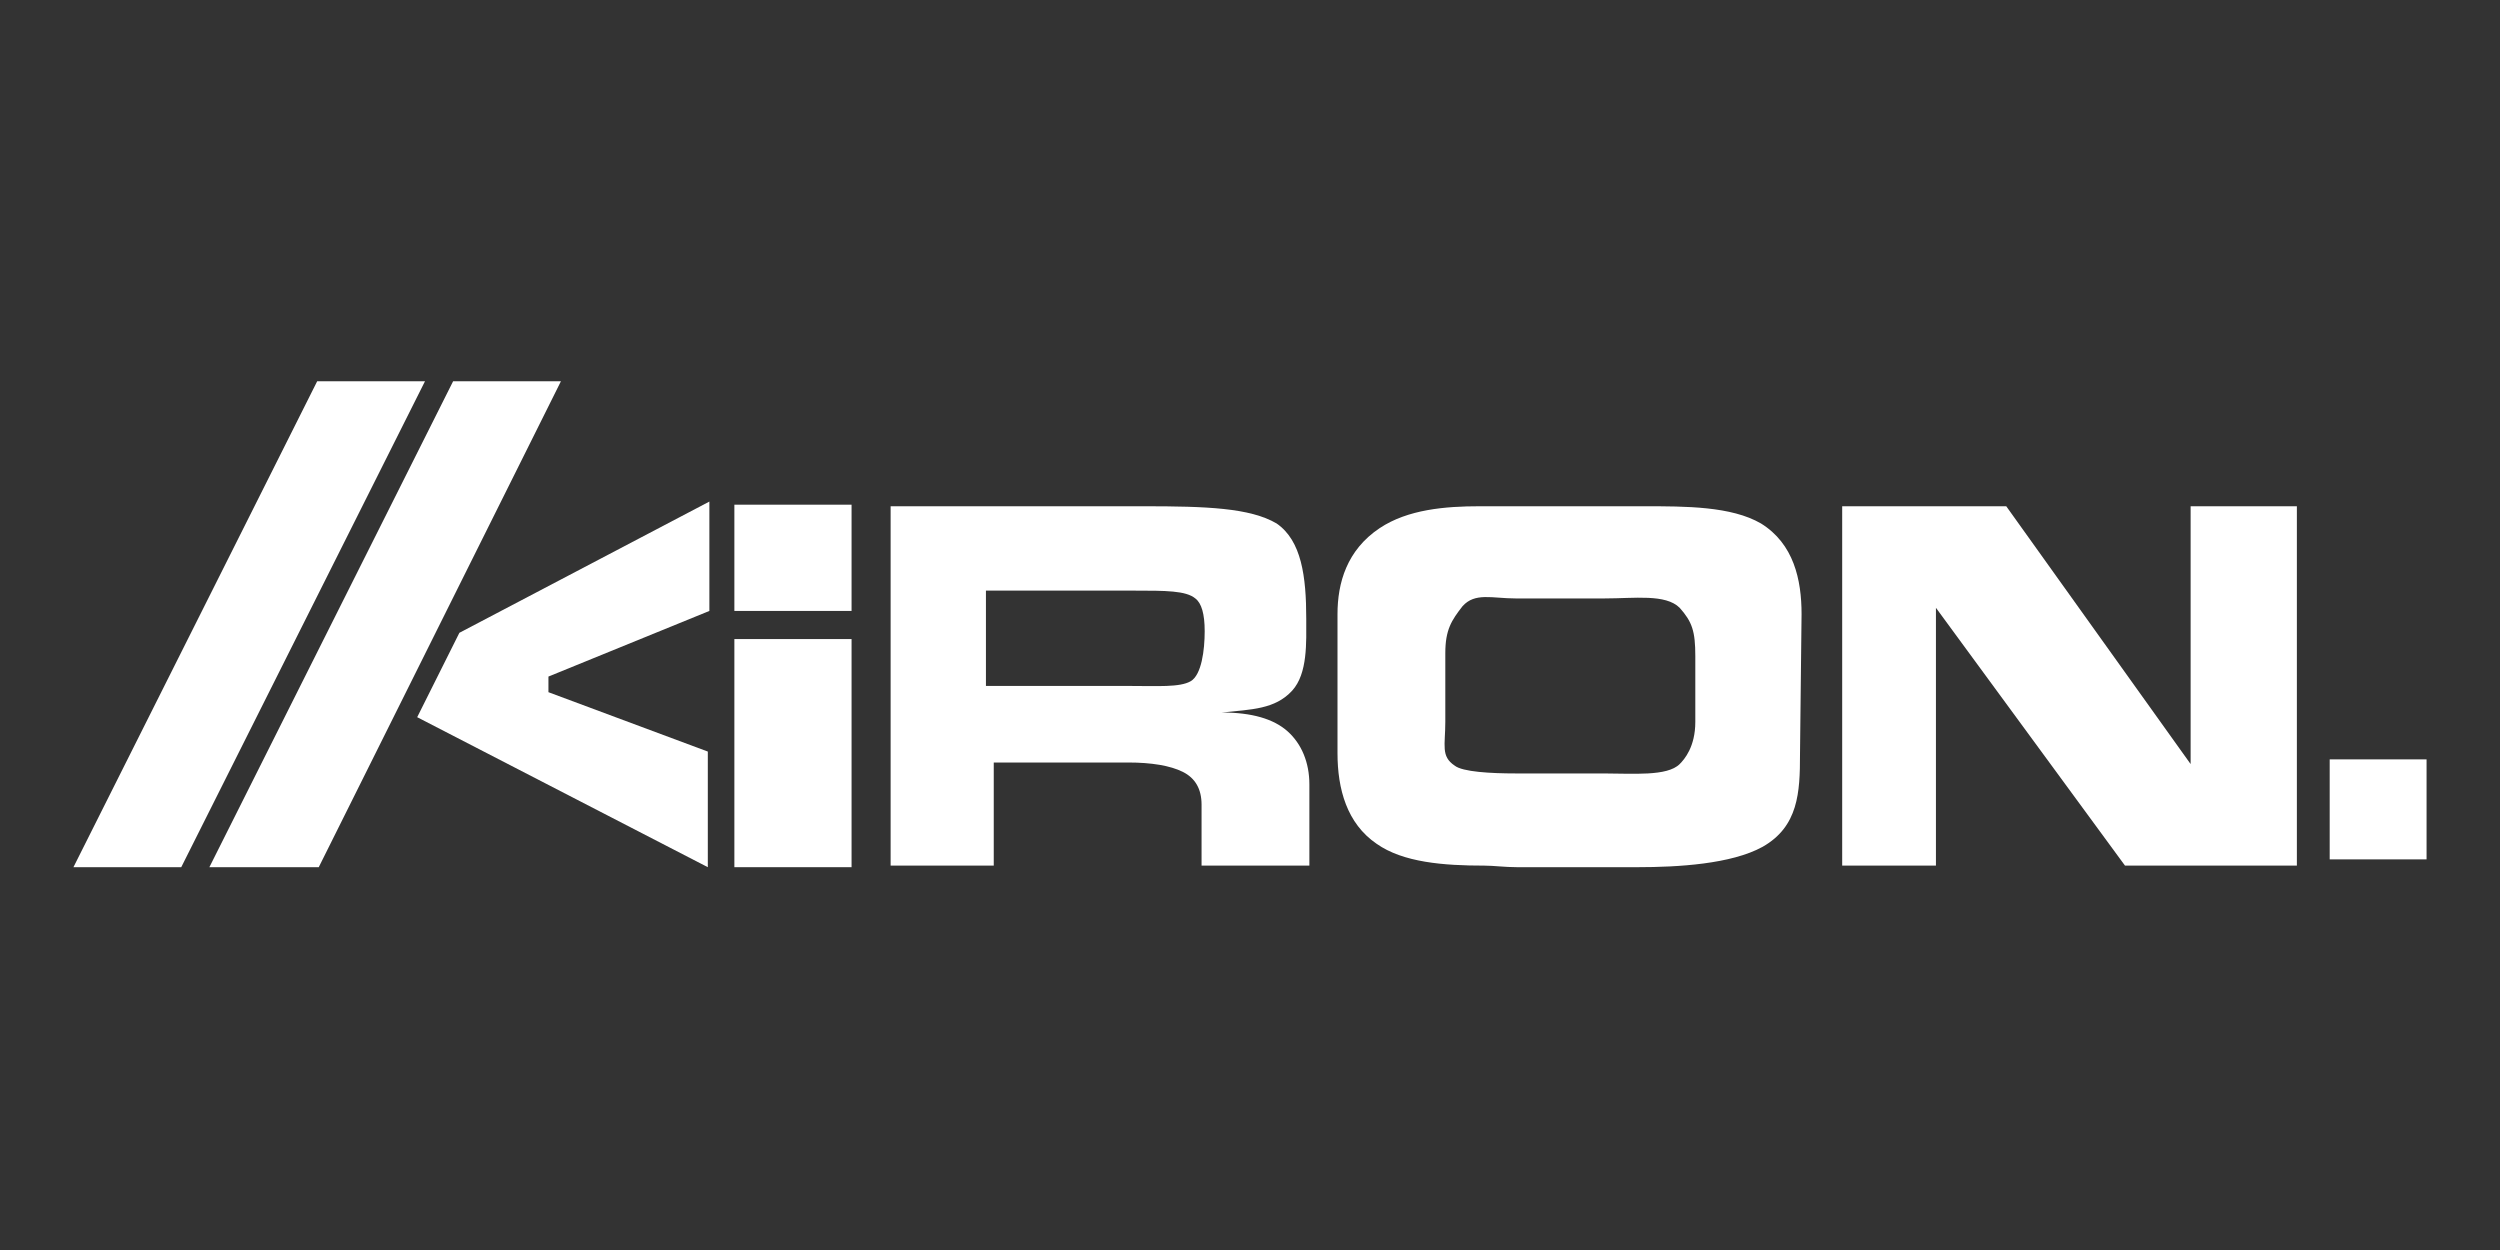
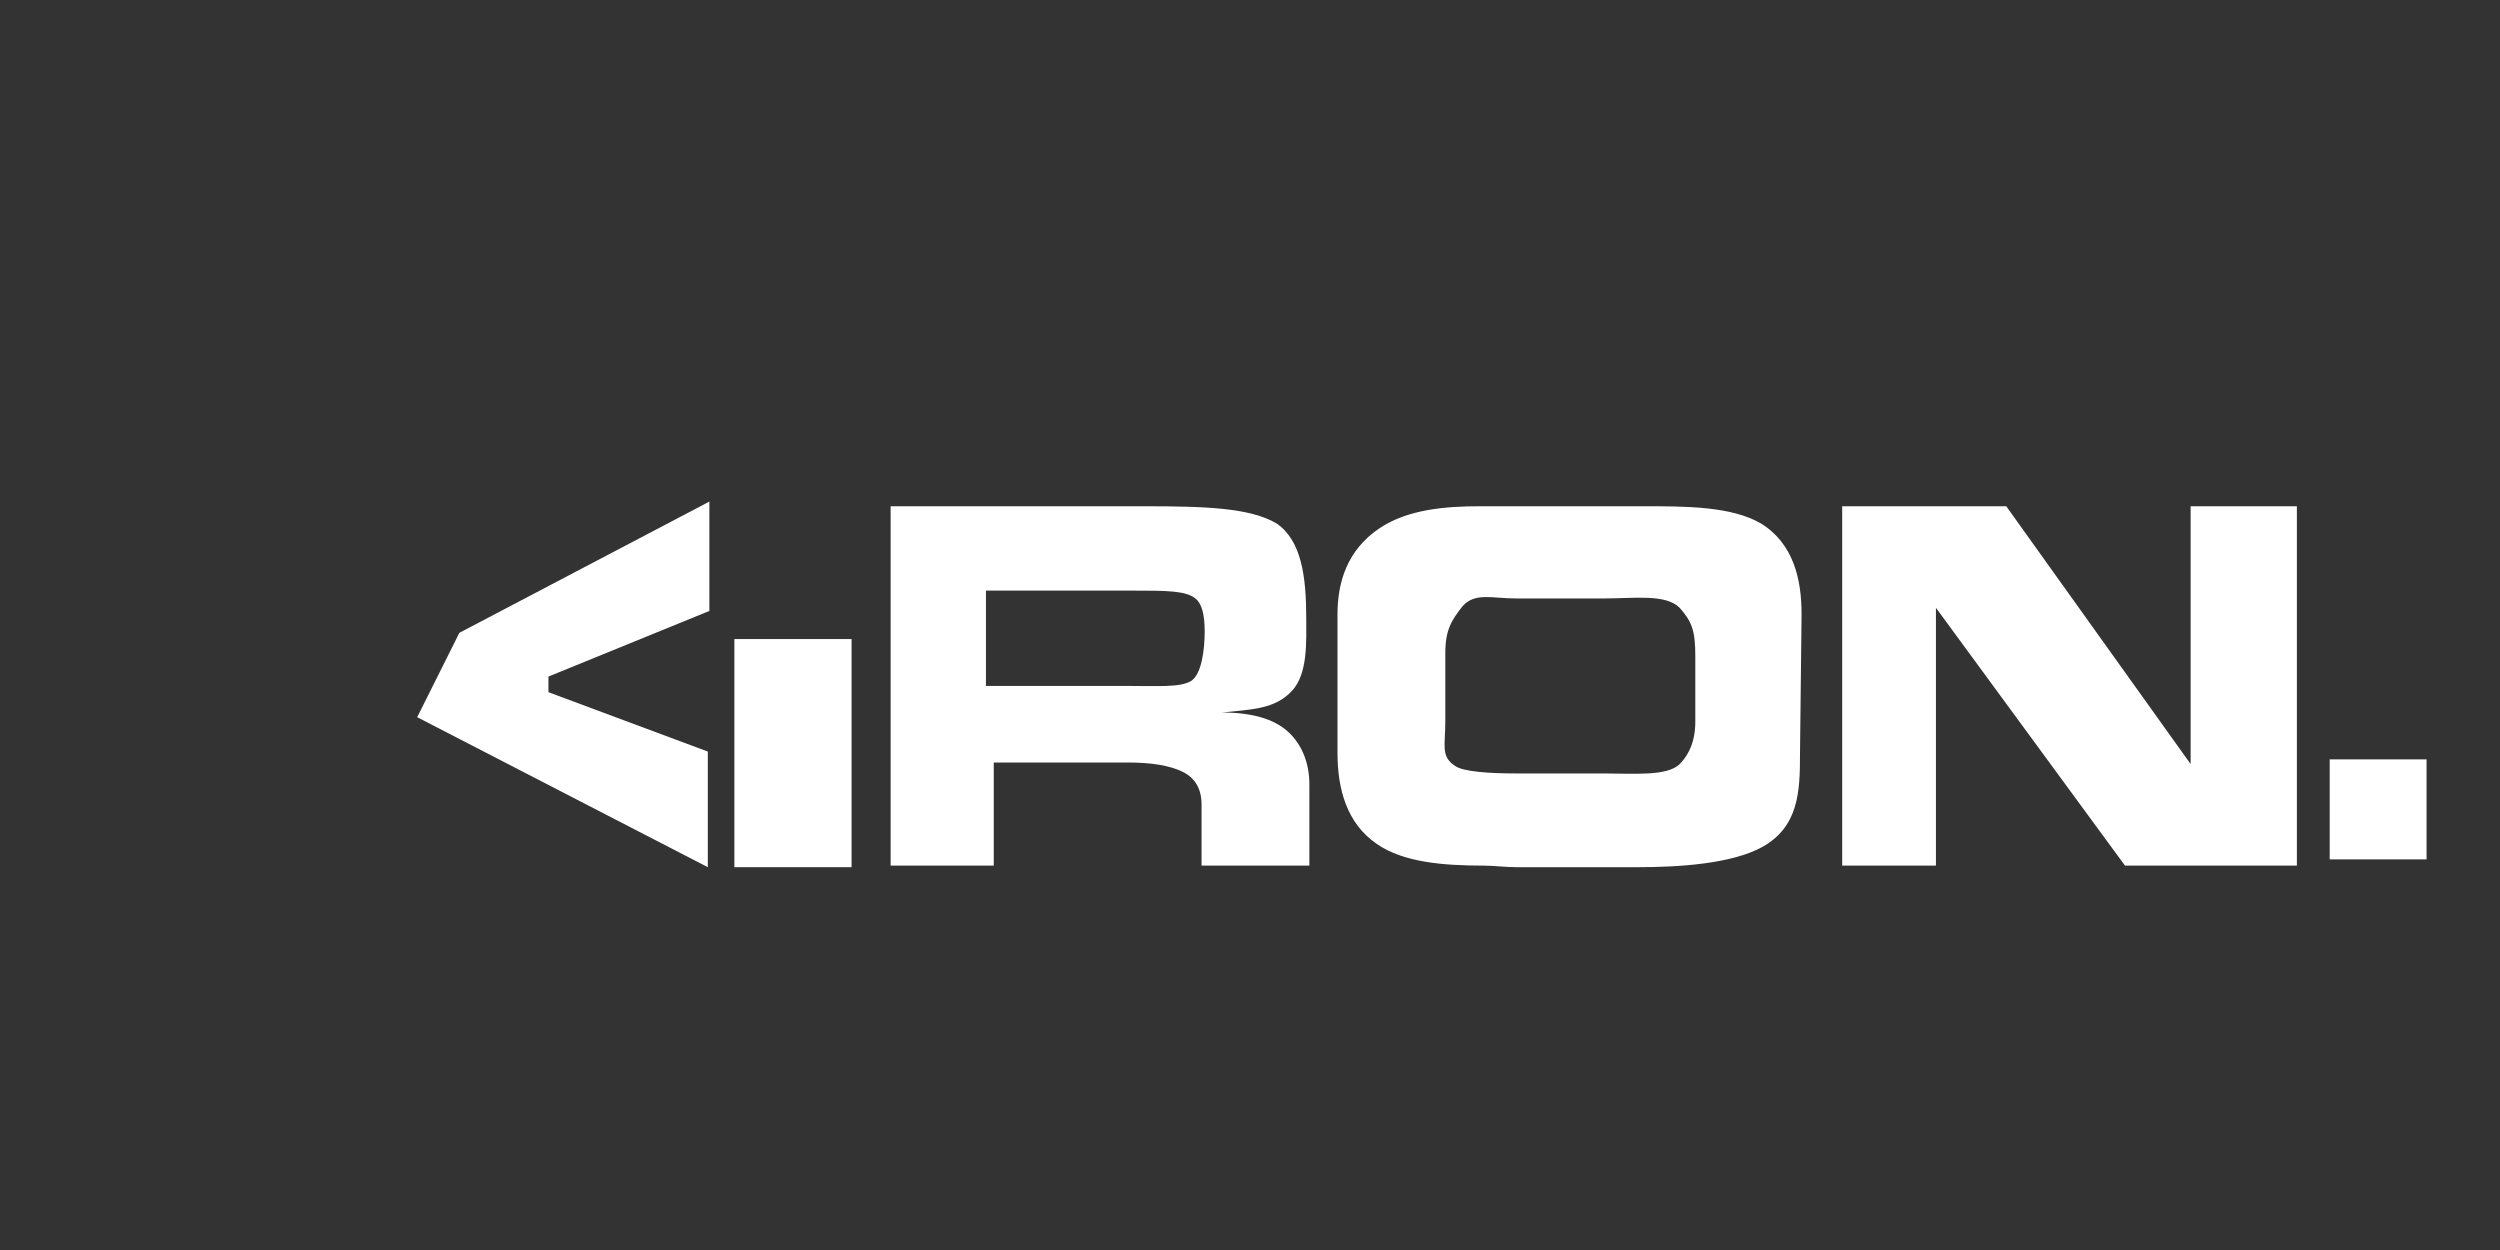
<svg xmlns="http://www.w3.org/2000/svg" fill="none" height="80" viewBox="0 0 160 80" width="160">
  <rect x="0" y="0" width="160" height="80" fill="#333333" stroke="none" />
  <path d="M54.5 40.9H47V55.5H54.5V40.9Z" fill="white" />
-   <path d="M54.5 32.3H47V39.1H54.5V32.3Z" fill="white" />
  <path d="M83.6 39.6C83.6 41.1 83.7 43.1 82.7 44.2C81.6 45.4 80.1 45.4 78.2 45.6C80.1 45.6 81.5 46 82.4 46.8C83.3 47.6 83.8 48.8 83.8 50.2V55.4H76.9V51.5C76.9 50.5 76.5 49.8 75.7 49.4C74.9 49 73.7 48.8 72.2 48.8H63.6V55.4H57V32.4H73.2C77.2 32.4 80 32.5 81.7 33.5C83.3 34.6 83.6 36.9 83.6 39.6ZM77.1 40.4C77.1 39.3 76.9 38.6 76.5 38.3C75.9 37.8 74.6 37.8 72.6 37.8H63.1V43.9H72.2C74.1 43.9 75.5 44 76.2 43.6C76.9 43.2 77.1 41.6 77.1 40.4Z" fill="white" />
  <path d="M115.2 48.3C115.2 50.7 115.1 52.9 112.8 54.2C110.8 55.3 107.4 55.5 104.8 55.5H103.6H102C99.5 55.5 97.8 55.5 97.1 55.5C96.3 55.5 95.6 55.4 95 55.4C92.4 55.4 89.8 55.2 88.1 54C86.2 52.7 85.6 50.5 85.6 48.2V39.3C85.6 37.3 86.2 35.2 88.3 33.8C90.1 32.6 92.5 32.4 94.7 32.4H105.2C107.9 32.4 110.8 32.4 112.7 33.5C114.8 34.8 115.3 37.1 115.3 39.3L115.2 48.3ZM108.5 46.2V42C108.5 40.4 108.3 39.8 107.5 38.9C106.6 38 104.6 38.3 102.7 38.3H97C95.5 38.3 94.4 37.9 93.6 38.8C92.9 39.7 92.5 40.3 92.5 41.8V46.2C92.5 47.7 92.2 48.4 93.1 49C93.6 49.4 95.4 49.5 97 49.5H102.6C104.5 49.5 106.7 49.7 107.5 48.9C107.8 48.6 108.5 47.8 108.5 46.2Z" fill="white" />
  <path d="M147 55.4H136L123.9 38.9V55.4H117.9V32.4H128.4L140.2 48.9V32.4H147V55.4Z" fill="white" />
  <path clip-rule="evenodd" d="M45.4 32.1V39.1L35.1 43.3V44.3L45.3 48.1V55.5L26.7 45.9L29.4 40.5L45.4 32.1Z" fill="white" fill-rule="evenodd" />
-   <path clip-rule="evenodd" d="M20.4 55.5H13.4L29 24.4H35.9L20.4 55.5Z" fill="white" fill-rule="evenodd" />
-   <path clip-rule="evenodd" d="M11.6 55.5H4.7L20.3 24.4H27.2L11.6 55.5Z" fill="white" fill-rule="evenodd" />
  <path d="M155.3 48.6H149.1V55H155.3V48.6Z" fill="white" />
</svg>